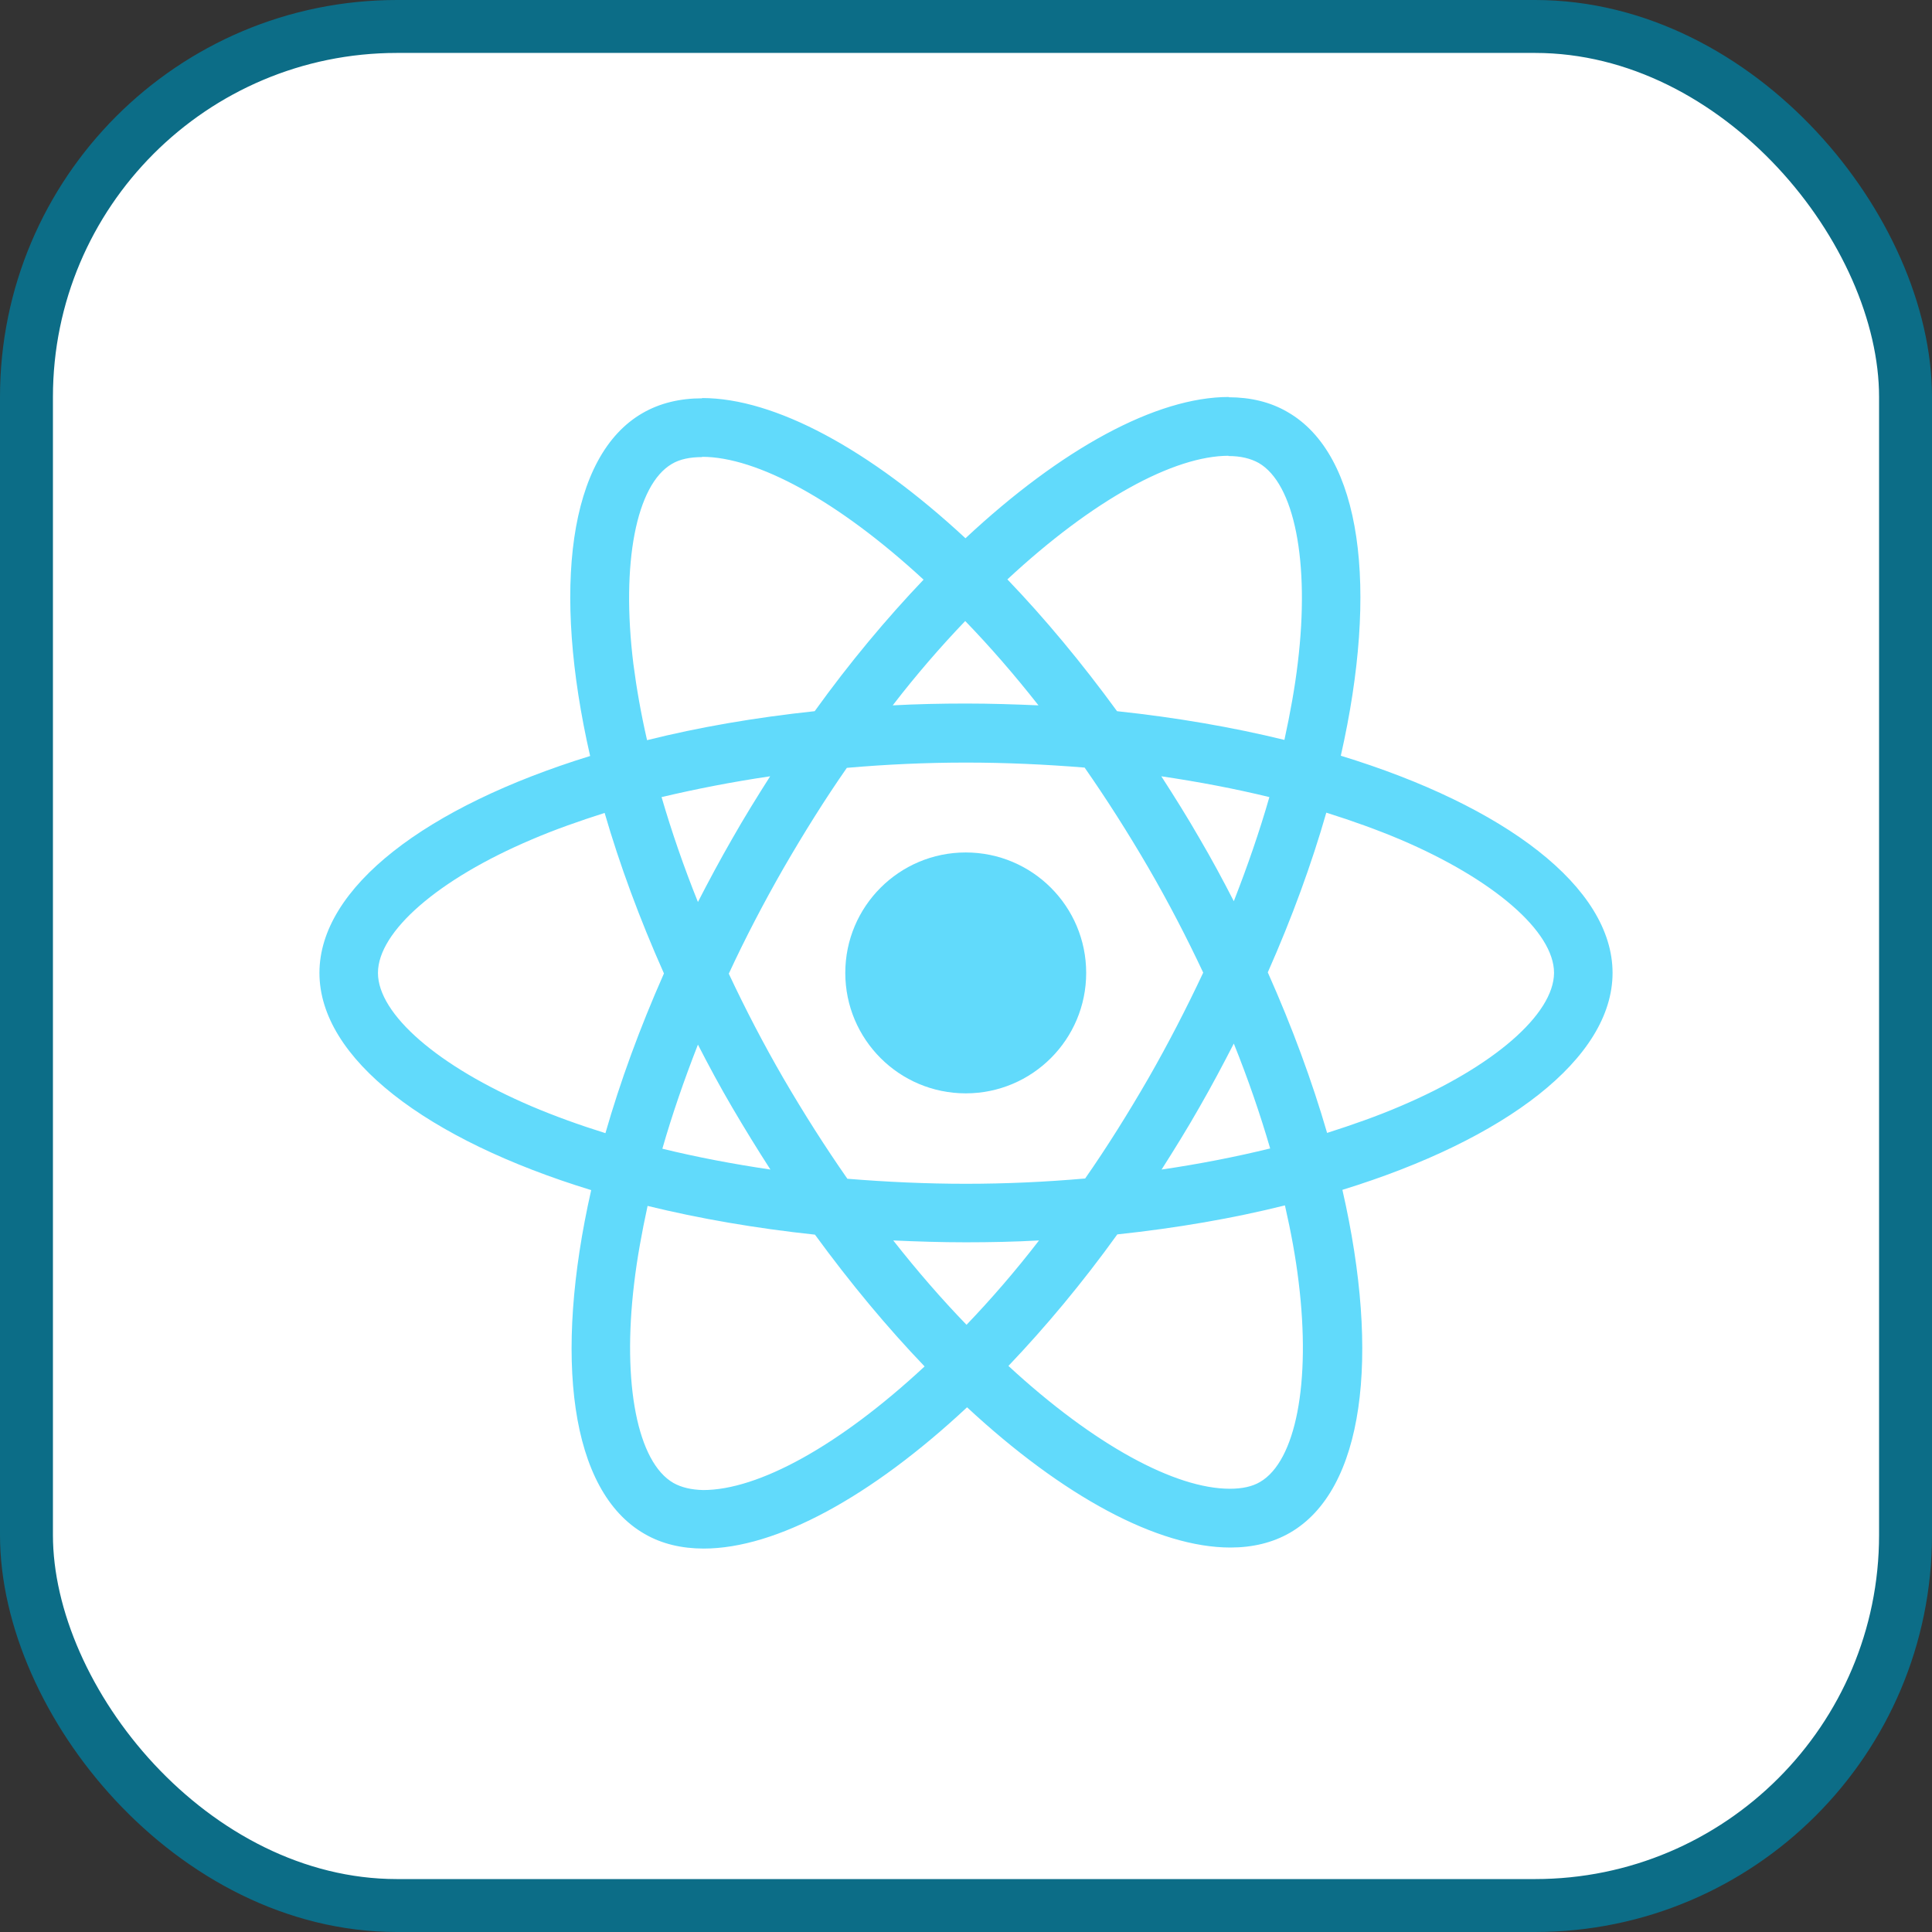
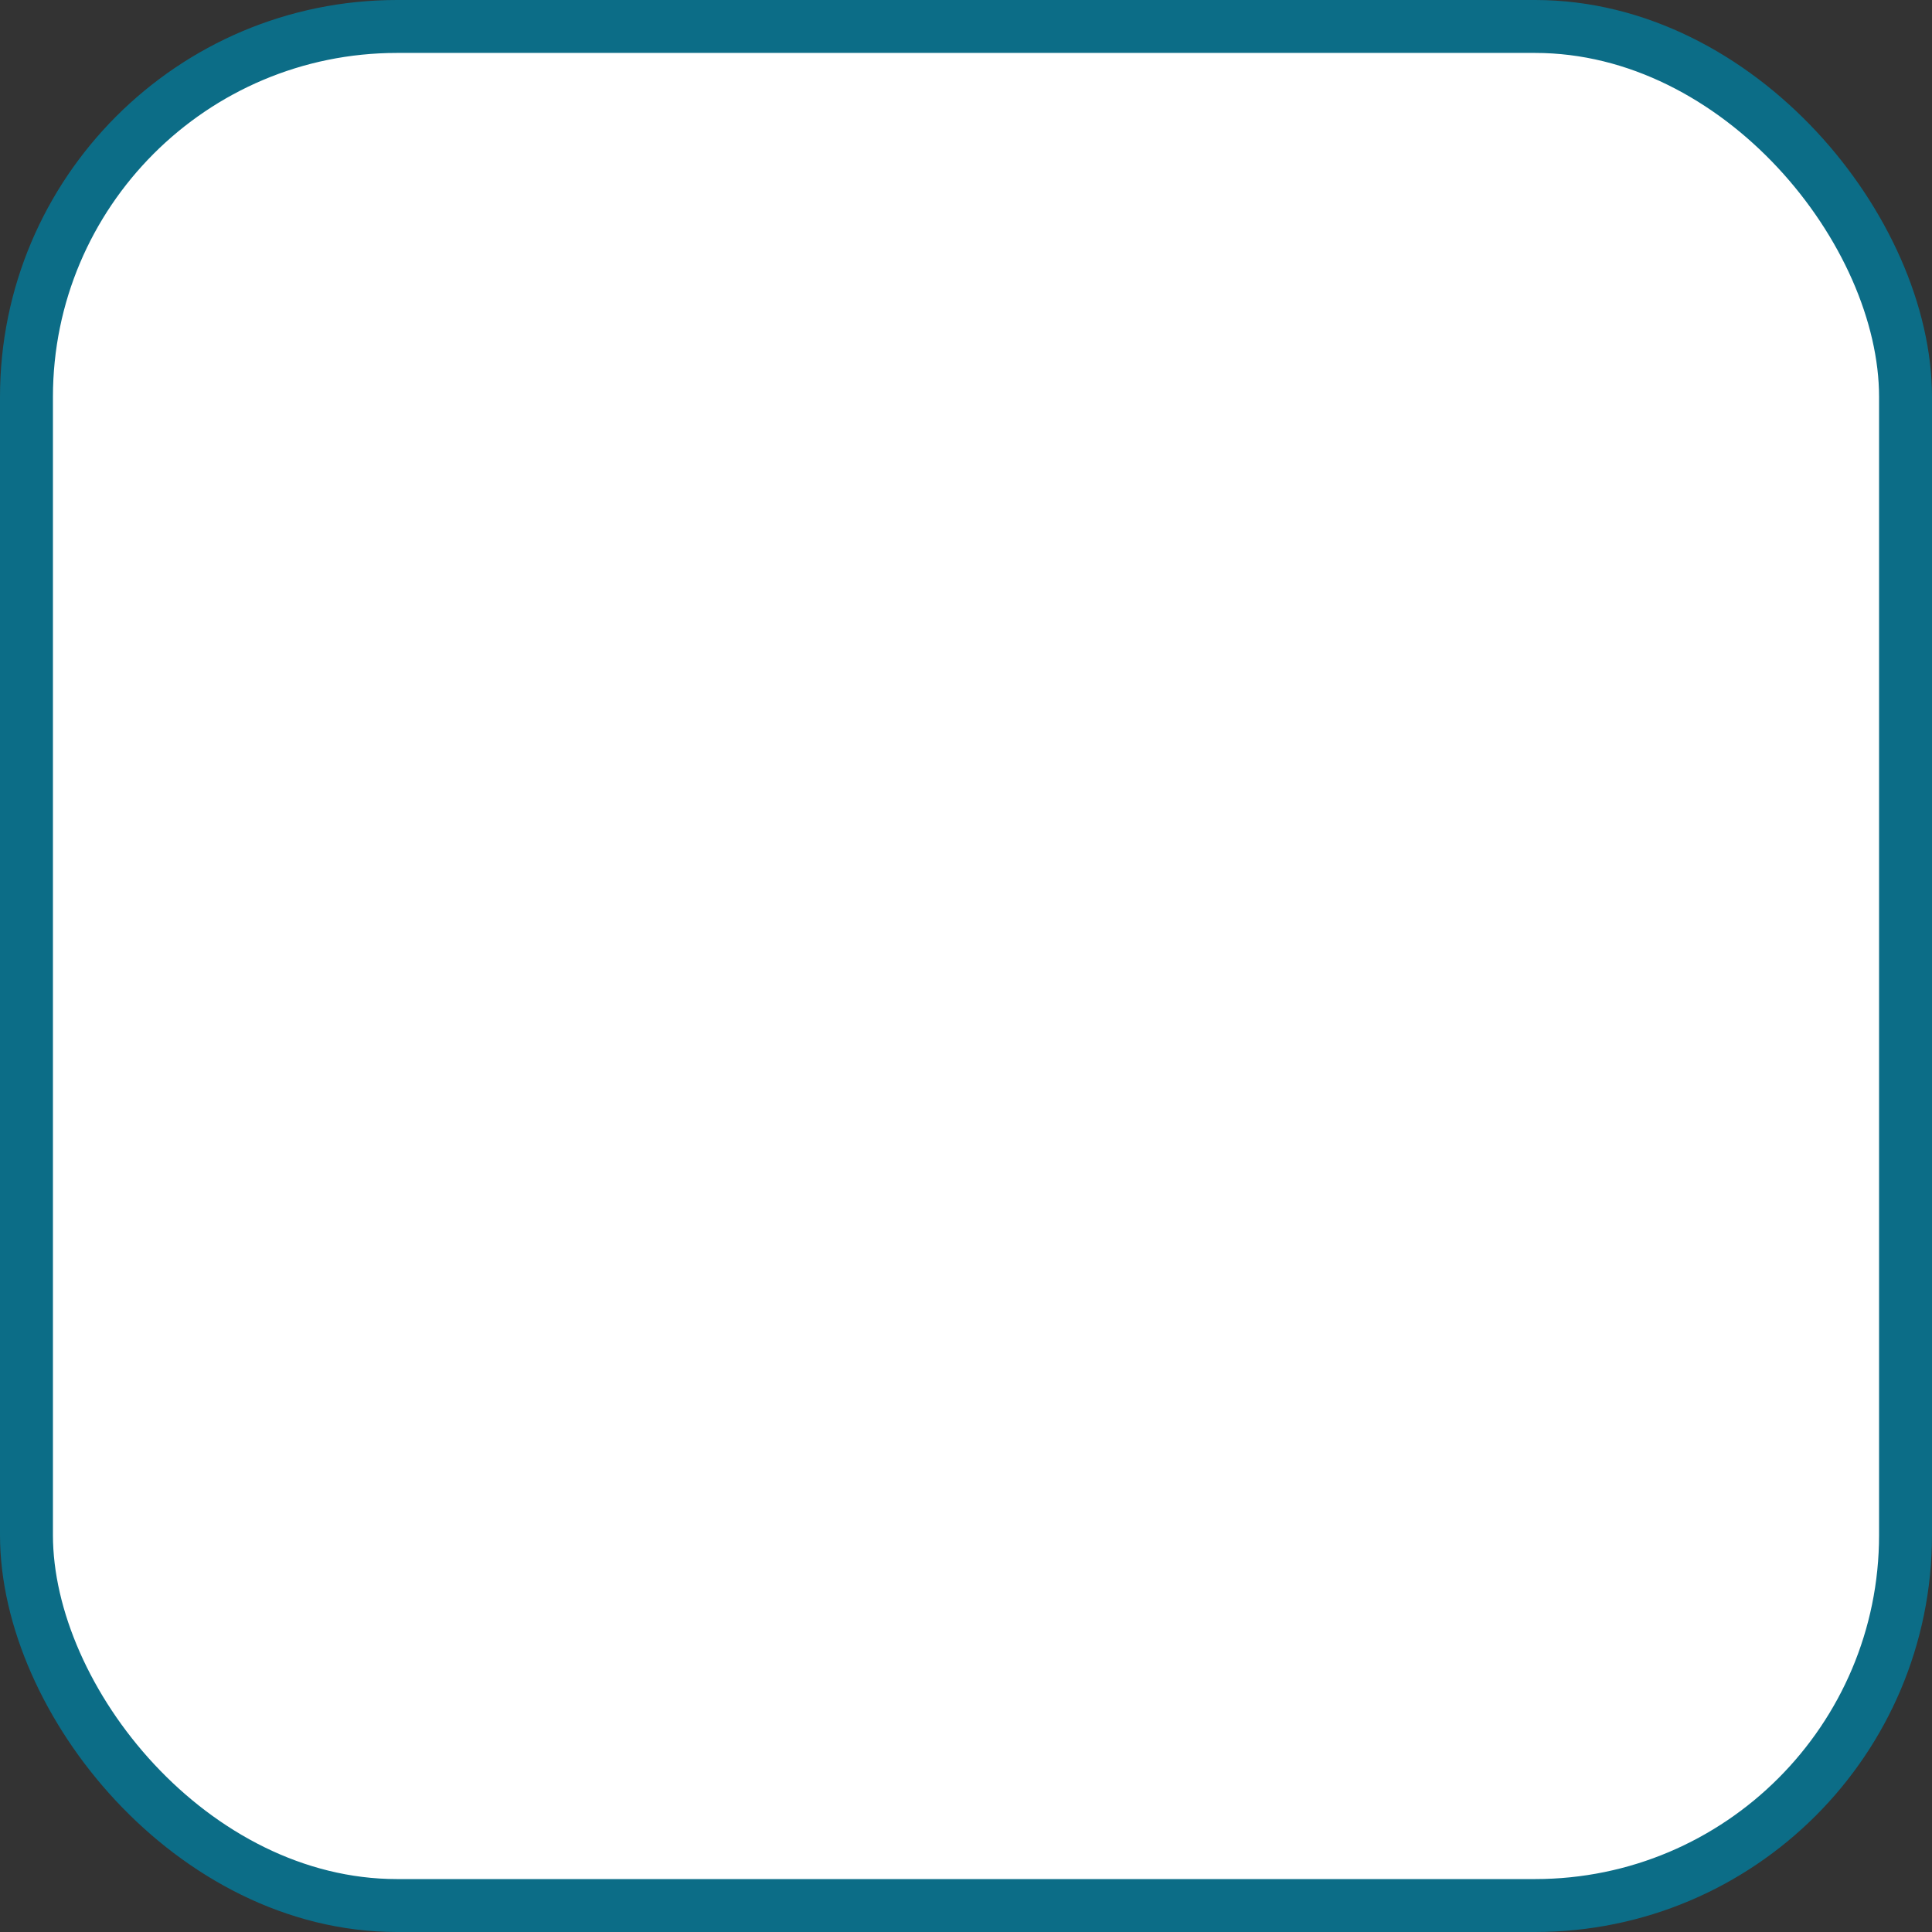
<svg xmlns="http://www.w3.org/2000/svg" width="800px" height="800px" viewBox="0 0 73 73" version="1.1">
  <rect x="0" y="0" width="73" height="73" fill="#333333" stroke="none" />
  <title>frameworks-and-libraries/react</title>
  <desc>Created with Sketch.</desc>
  <defs>

</defs>
  <g id="frameworks-and-libraries/react" stroke="none" stroke-width="1" fill="none" fill-rule="evenodd">
    <g id="container" transform="translate(2, 2)" fill="#FFFFFF" fill-rule="nonzero" stroke="#0C6D87" stroke-width="2">
      <rect id="mask" x="-1" y="-1" width="71" height="71" rx="14">

</rect>
    </g>
    <g id="React-icon" transform="translate(12, 15)" fill="#61DAFB" fill-rule="nonzero">
-       <path d="M48.93,21.761 C48.93,18.524 44.877,15.457 38.662,13.555 C40.096,7.221 39.459,2.181 36.65,0.568 C36.003,0.189 35.246,0.01 34.42,0.01 L34.42,2.231 C34.878,2.231 35.246,2.321 35.555,2.49 C36.909,3.267 37.497,6.225 37.039,10.029 C36.929,10.965 36.75,11.951 36.531,12.957 C34.579,12.479 32.448,12.111 30.207,11.872 C28.862,10.029 27.468,8.356 26.064,6.892 C29.31,3.874 32.358,2.221 34.429,2.221 L34.429,0 C34.429,0 34.429,0 34.429,0 C31.691,0 28.105,1.952 24.48,5.338 C20.855,1.972 17.27,0.04 14.531,0.04 L14.531,2.261 C16.592,2.261 19.65,3.904 22.897,6.902 C21.502,8.366 20.108,10.029 18.783,11.872 C16.533,12.111 14.401,12.479 12.449,12.967 C12.22,11.971 12.051,11.005 11.931,10.079 C11.463,6.274 12.041,3.316 13.385,2.53 C13.684,2.35 14.073,2.271 14.531,2.271 L14.531,0.05 C14.531,0.05 14.531,0.05 14.531,0.05 C13.694,0.05 12.937,0.229 12.28,0.608 C9.481,2.221 8.854,7.25 10.298,13.565 C4.103,15.477 0.07,18.534 0.07,21.761 C0.07,24.998 4.123,28.065 10.338,29.968 C8.904,36.302 9.541,41.341 12.35,42.955 C12.997,43.333 13.754,43.512 14.59,43.512 C17.329,43.512 20.915,41.56 24.54,38.174 C28.165,41.54 31.75,43.473 34.489,43.473 C35.326,43.473 36.083,43.293 36.74,42.915 C39.539,41.301 40.166,36.272 38.722,29.958 C44.897,28.055 48.93,24.988 48.93,21.761 Z M35.963,15.118 C35.595,16.403 35.137,17.728 34.619,19.052 C34.21,18.255 33.782,17.459 33.314,16.662 C32.856,15.865 32.368,15.088 31.88,14.332 C33.294,14.541 34.659,14.8 35.963,15.118 Z M31.402,25.725 C30.625,27.07 29.828,28.344 29.002,29.529 C27.518,29.659 26.014,29.729 24.5,29.729 C22.996,29.729 21.492,29.659 20.018,29.539 C19.192,28.354 18.385,27.089 17.608,25.755 C16.851,24.45 16.164,23.126 15.537,21.791 C16.154,20.457 16.851,19.122 17.598,17.817 C18.375,16.473 19.172,15.198 19.998,14.013 C21.482,13.883 22.986,13.814 24.5,13.814 C26.004,13.814 27.508,13.883 28.982,14.003 C29.808,15.188 30.615,16.453 31.392,17.787 C32.149,19.092 32.836,20.417 33.463,21.751 C32.836,23.086 32.149,24.42 31.402,25.725 Z M34.619,24.43 C35.157,25.765 35.615,27.099 35.993,28.394 C34.688,28.713 33.314,28.982 31.89,29.191 C32.378,28.424 32.866,27.637 33.324,26.83 C33.782,26.034 34.21,25.227 34.619,24.43 Z M24.52,35.057 C23.594,34.101 22.667,33.035 21.751,31.87 C22.648,31.91 23.564,31.94 24.49,31.94 C25.426,31.94 26.352,31.92 27.259,31.87 C26.362,33.035 25.436,34.101 24.52,35.057 Z M17.11,29.191 C15.696,28.982 14.332,28.723 13.027,28.404 C13.395,27.119 13.853,25.795 14.371,24.47 C14.78,25.267 15.208,26.064 15.676,26.86 C16.144,27.657 16.622,28.434 17.11,29.191 Z M24.47,8.465 C25.396,9.422 26.323,10.487 27.239,11.652 C26.342,11.613 25.426,11.583 24.5,11.583 C23.564,11.583 22.638,11.603 21.731,11.652 C22.628,10.487 23.554,9.422 24.47,8.465 Z M17.1,14.332 C16.612,15.098 16.124,15.885 15.666,16.692 C15.208,17.489 14.78,18.285 14.371,19.082 C13.834,17.748 13.375,16.413 12.997,15.118 C14.302,14.81 15.676,14.541 17.1,14.332 Z M8.087,26.801 C4.561,25.297 2.281,23.325 2.281,21.761 C2.281,20.198 4.561,18.216 8.087,16.722 C8.943,16.353 9.88,16.025 10.846,15.716 C11.413,17.668 12.16,19.7 13.087,21.781 C12.17,23.853 11.433,25.874 10.876,27.816 C9.89,27.508 8.953,27.169 8.087,26.801 Z M13.445,41.033 C12.091,40.256 11.503,37.298 11.961,33.493 C12.071,32.557 12.25,31.571 12.469,30.565 C14.421,31.043 16.552,31.412 18.793,31.651 C20.138,33.493 21.532,35.166 22.936,36.63 C19.69,39.648 16.642,41.301 14.571,41.301 C14.122,41.291 13.744,41.202 13.445,41.033 Z M37.069,33.443 C37.537,37.248 36.959,40.206 35.615,40.993 C35.316,41.172 34.927,41.252 34.469,41.252 C32.408,41.252 29.35,39.608 26.103,36.611 C27.498,35.147 28.892,33.483 30.217,31.641 C32.467,31.402 34.599,31.033 36.551,30.545 C36.78,31.551 36.959,32.517 37.069,33.443 Z M40.903,26.801 C40.047,27.169 39.11,27.498 38.144,27.807 C37.577,25.854 36.83,23.823 35.903,21.741 C36.82,19.67 37.557,17.648 38.114,15.706 C39.1,16.015 40.037,16.353 40.913,16.722 C44.439,18.226 46.719,20.198 46.719,21.761 C46.709,23.325 44.429,25.307 40.903,26.801 Z" id="Shape">
- 
- </path>
-       <circle id="Oval" cx="24.49" cy="21.761" r="4.551">
- 
- </circle>
-     </g>
+       </g>
  </g>
</svg>